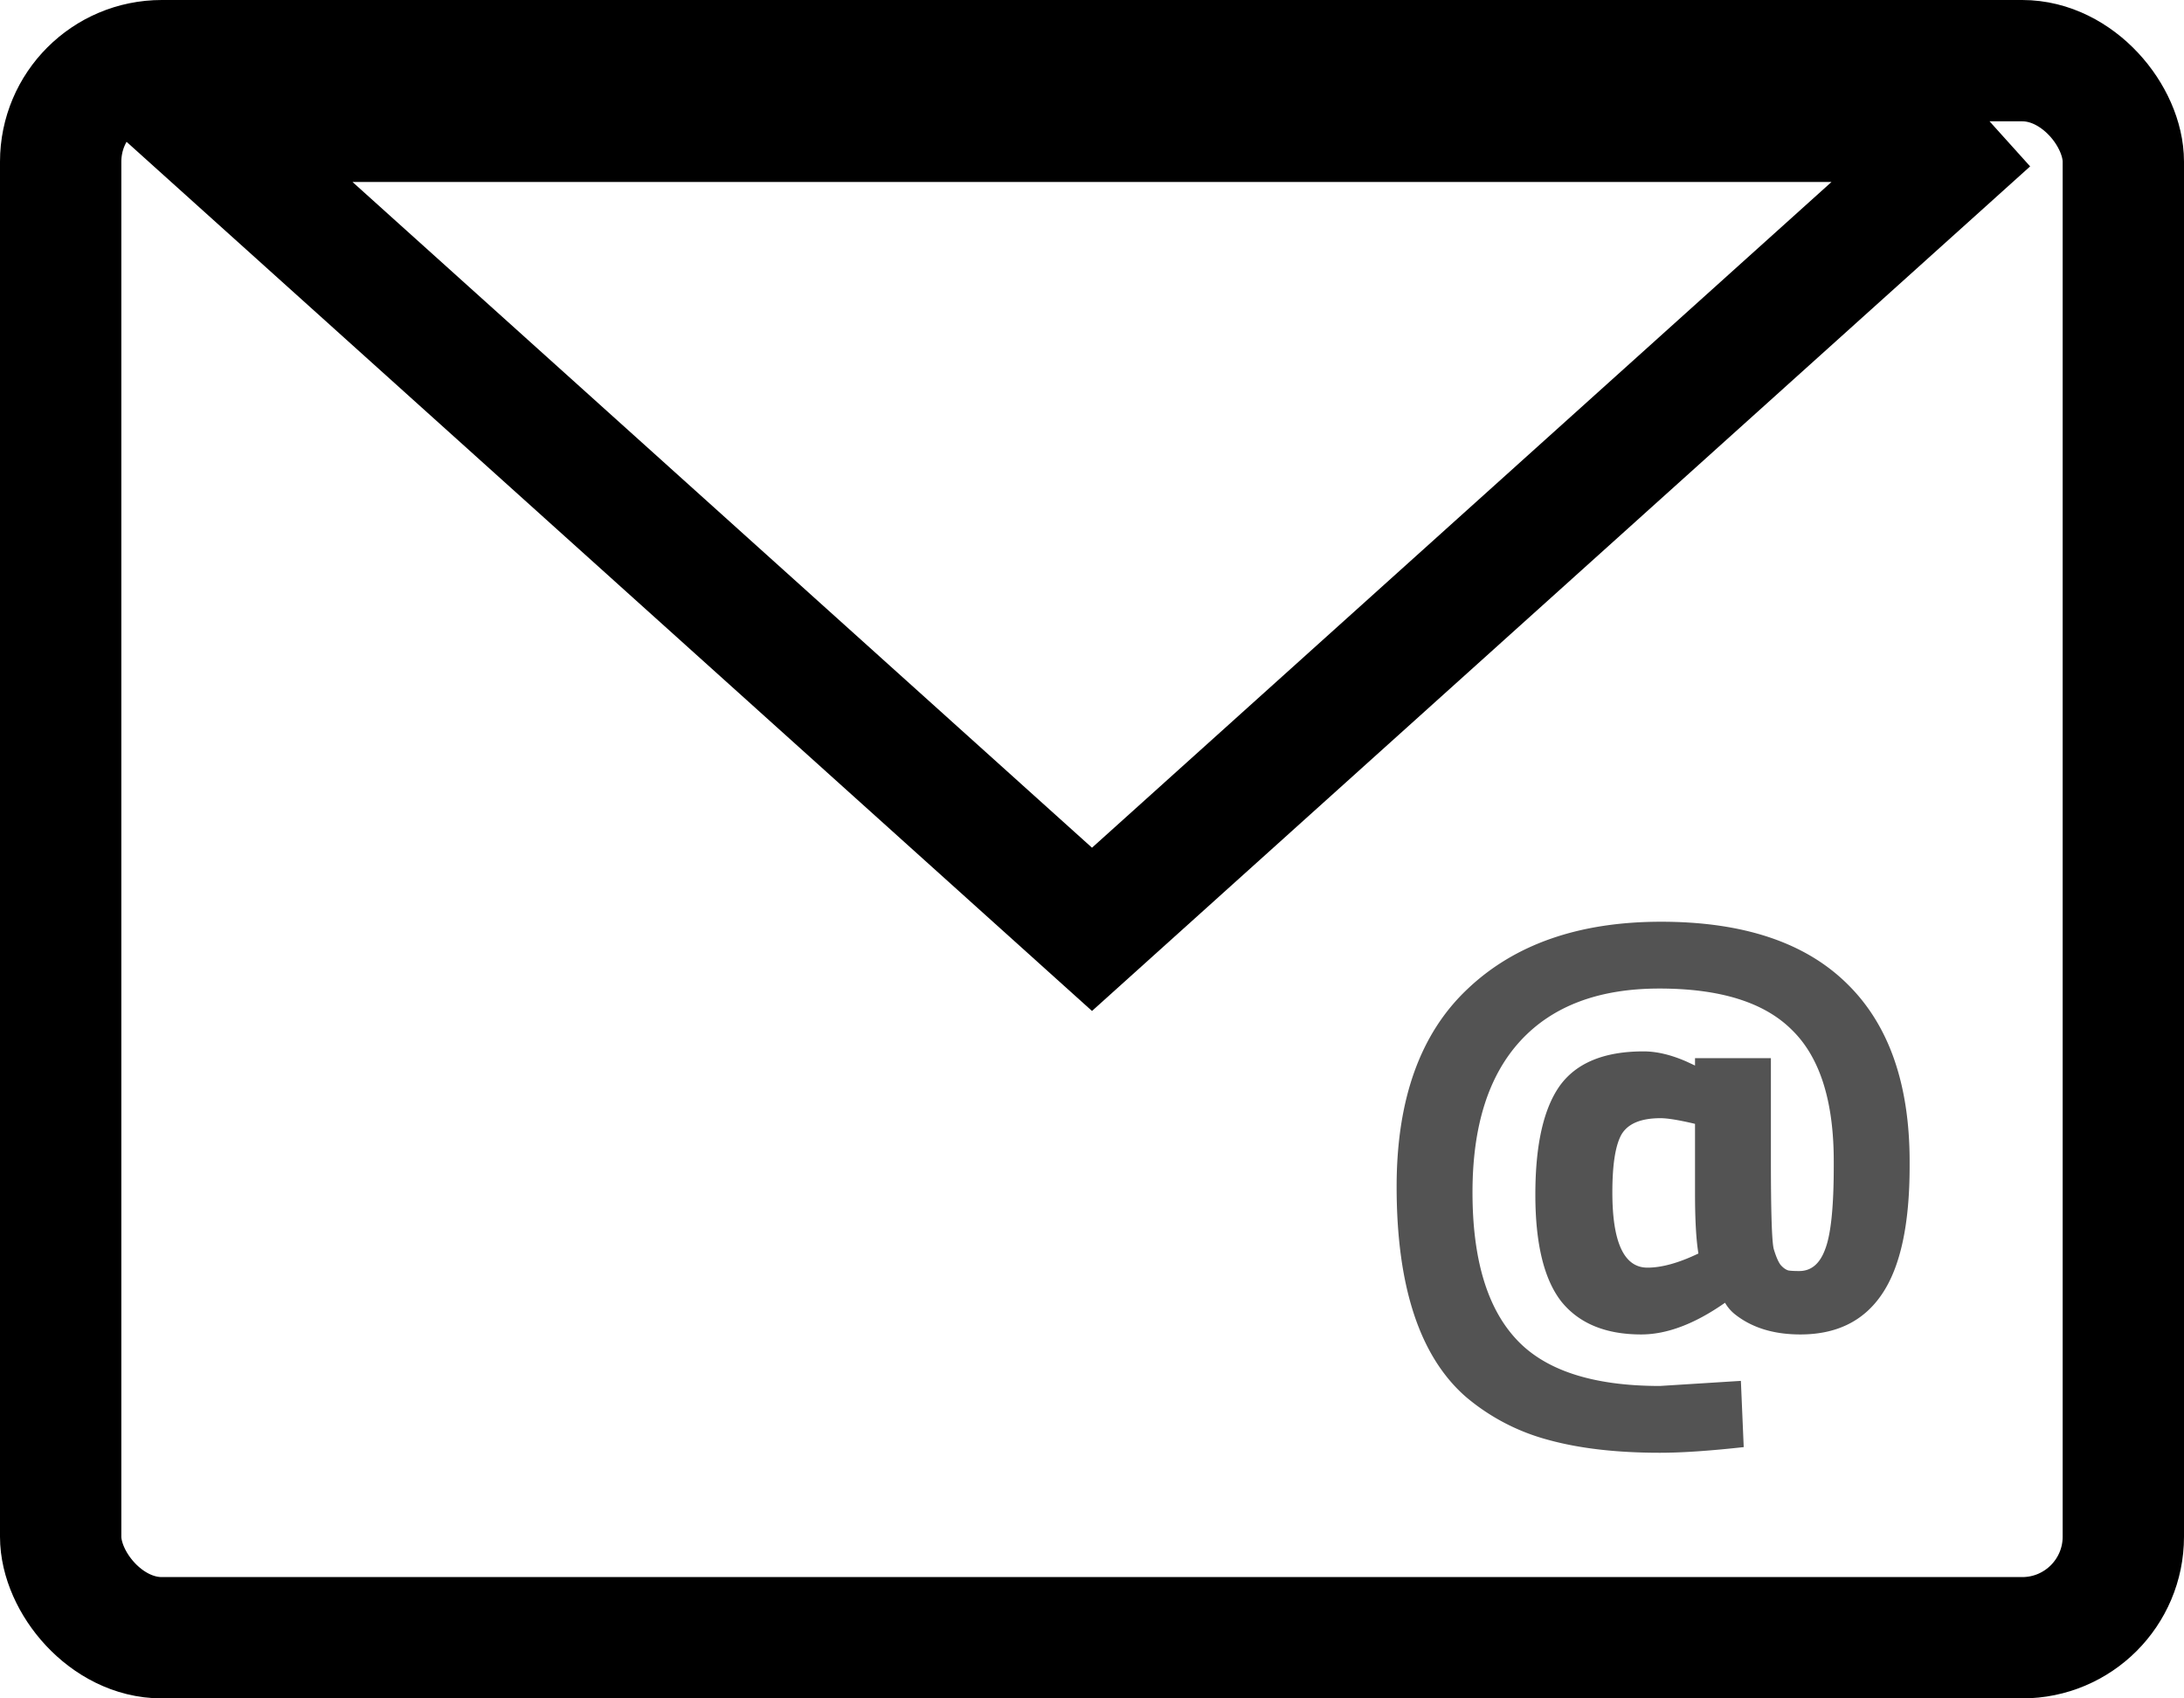
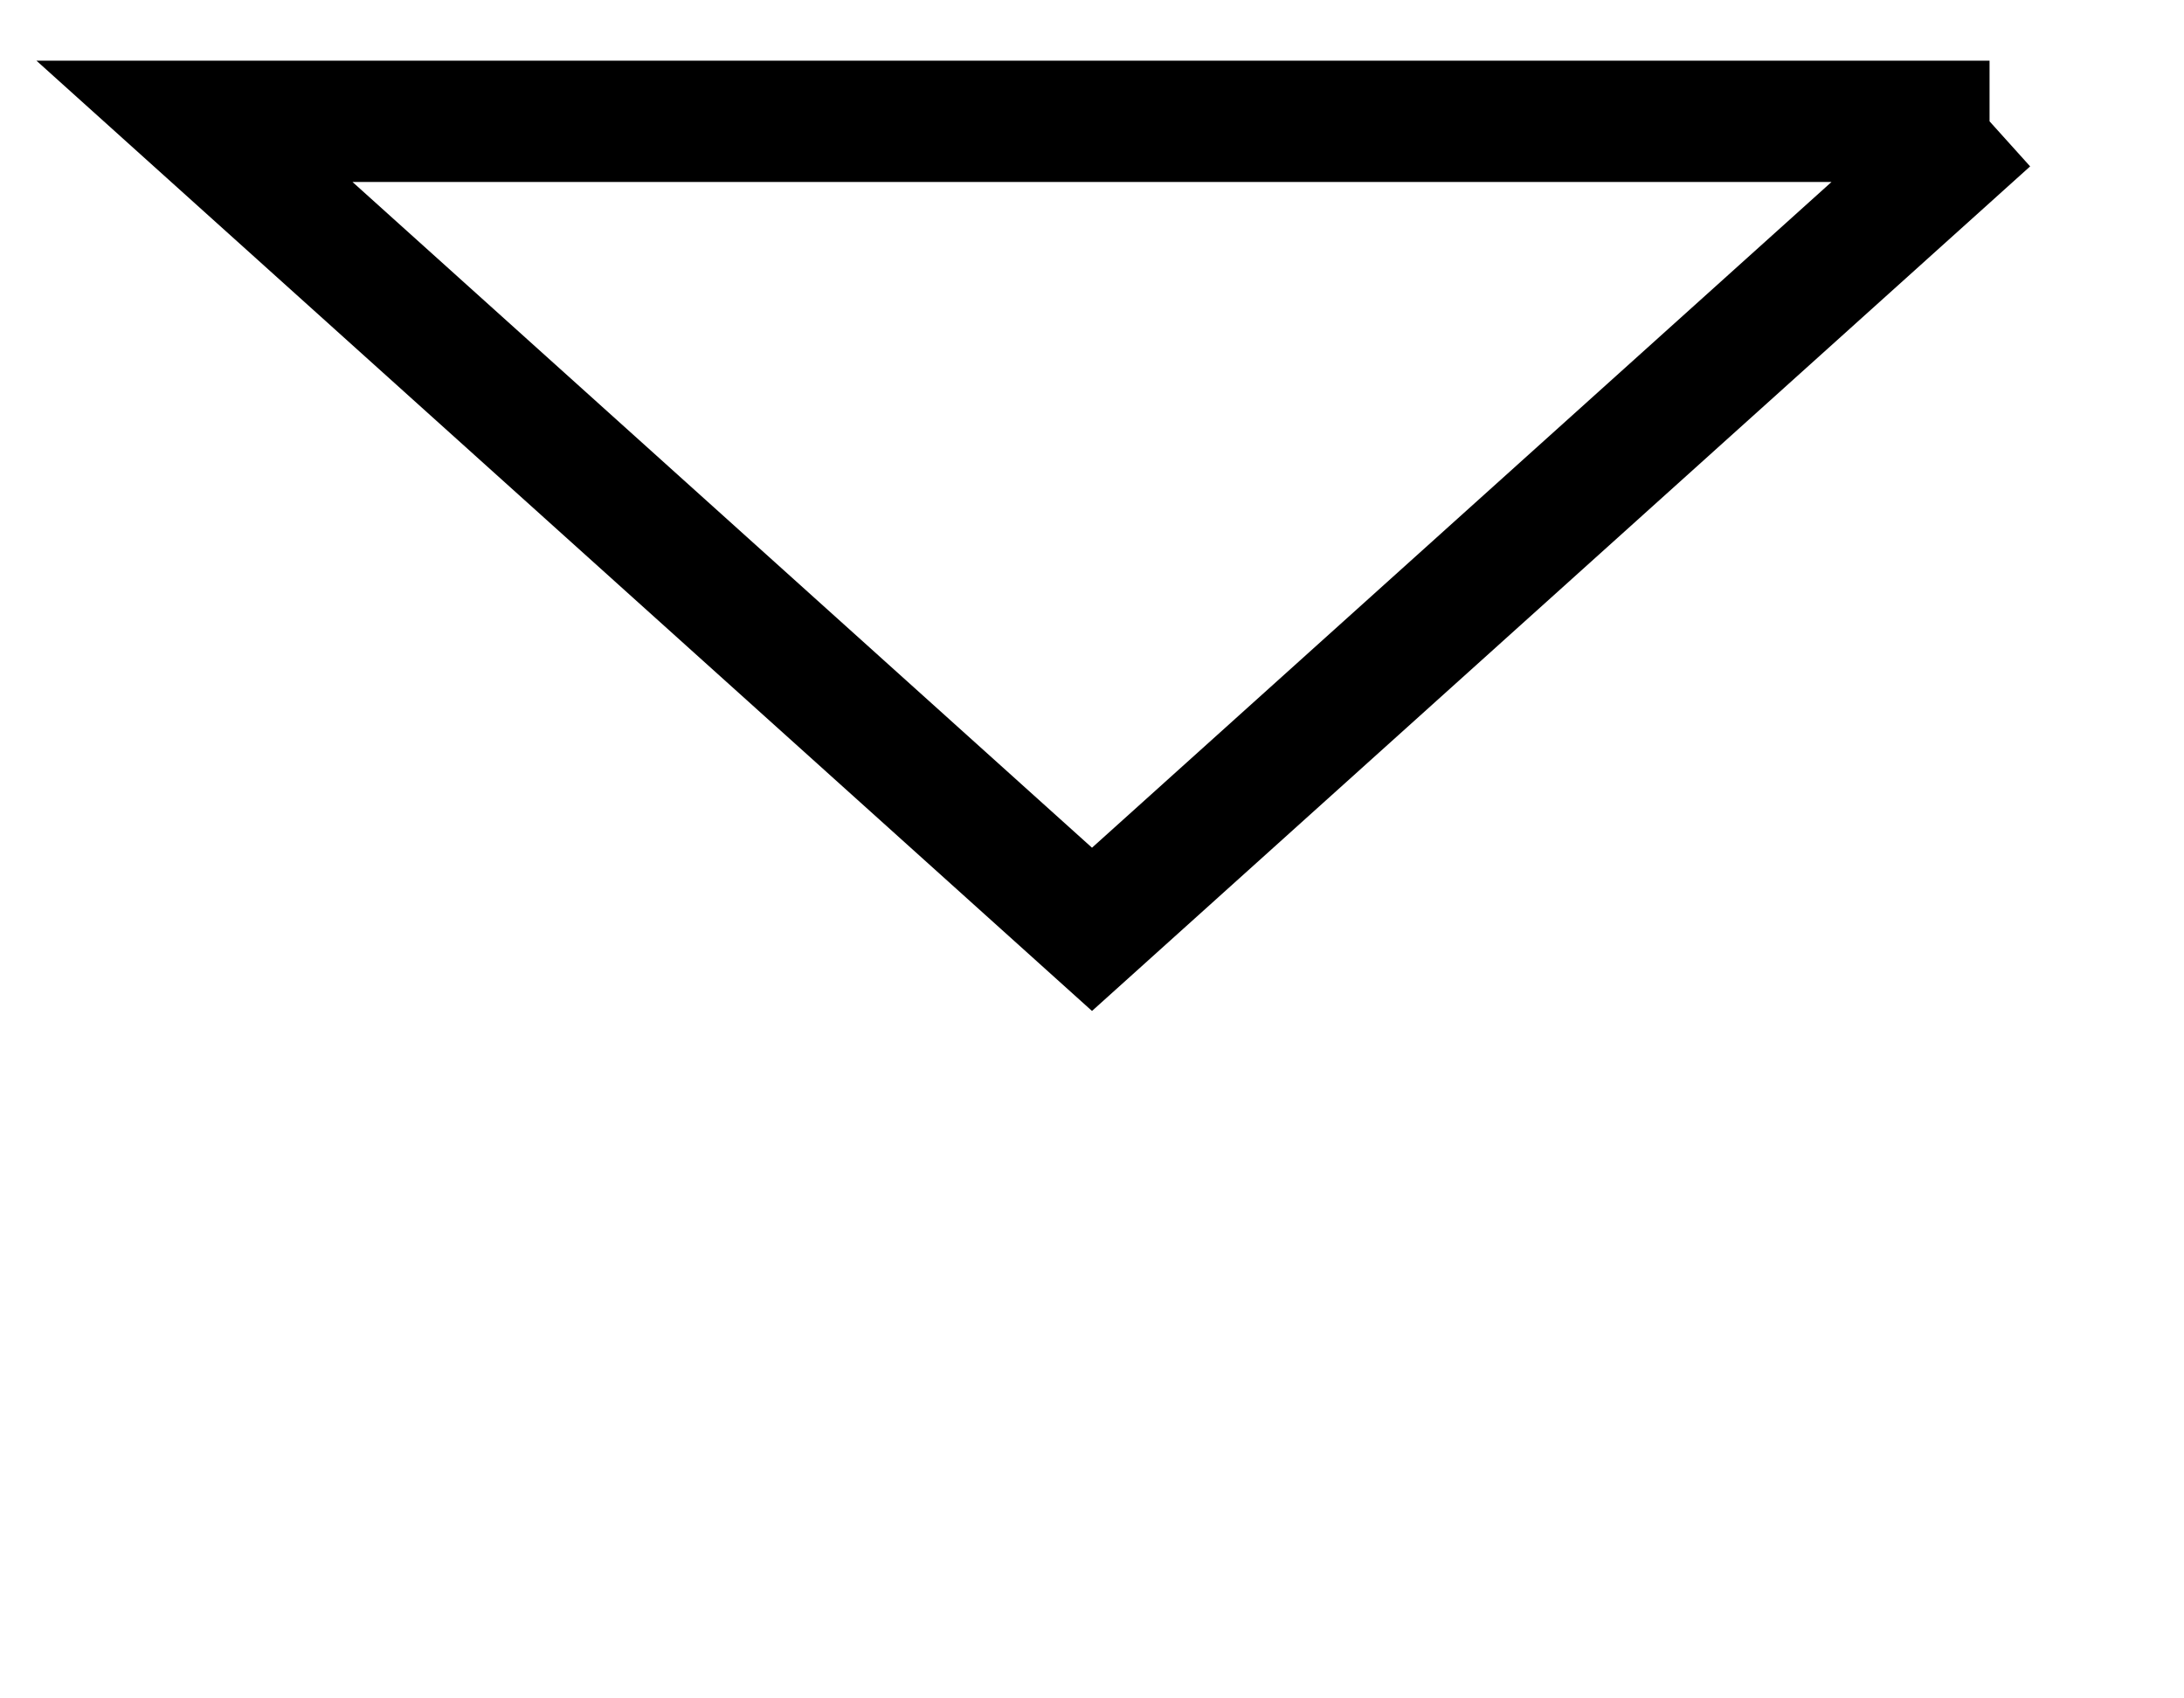
<svg xmlns="http://www.w3.org/2000/svg" width="54" height="42" fill="none">
-   <path fill="#535353" d="M47.216 28.73v.112c0 1.437-.229 2.492-.686 3.164-.448.663-1.12.994-2.016.994-.663 0-1.204-.168-1.624-.504a.998.998 0 0 1-.238-.28c-.747.523-1.437.784-2.072.784-.877 0-1.535-.27-1.974-.812-.43-.55-.644-1.433-.644-2.646 0-1.223.2-2.119.602-2.688.41-.57 1.101-.854 2.072-.854.327 0 .681.084 1.064.252l.21.098v-.182h1.876v2.506c0 1.288.023 2.025.07 2.212.056.187.112.317.168.392.065.075.13.121.196.14.065.01.154.014.266.014.299 0 .513-.182.644-.546.14-.364.21-1.045.21-2.044v-.126c0-1.493-.345-2.576-1.036-3.248-.681-.681-1.773-1.022-3.276-1.022-1.493 0-2.637.43-3.43 1.288-.793.859-1.19 2.11-1.19 3.752 0 1.633.355 2.837 1.064 3.612.71.784 1.9 1.176 3.57 1.176l2.002-.126.07 1.638c-.84.093-1.53.14-2.072.14-1.073 0-1.997-.107-2.772-.322a5.228 5.228 0 0 1-2.03-1.064c-1.139-.999-1.708-2.73-1.708-5.194 0-2.156.583-3.785 1.75-4.886 1.167-1.11 2.763-1.666 4.788-1.666 2.025 0 3.556.509 4.592 1.526 1.036 1.008 1.554 2.478 1.554 4.41Zm-6.482 2.618c.355 0 .775-.117 1.26-.35-.056-.336-.084-.83-.084-1.484v-1.722c-.392-.093-.677-.14-.854-.14-.485 0-.807.135-.966.406-.15.27-.224.747-.224 1.428 0 1.241.29 1.862.868 1.862Z" />
-   <rect width="51" height="39" x="1.5" y="1.5" stroke="#000" stroke-width="3" rx="2.5" />
  <path stroke="#000" stroke-width="3" d="M49.192 3 27 22.982 4.808 3h44.384Z" />
</svg>